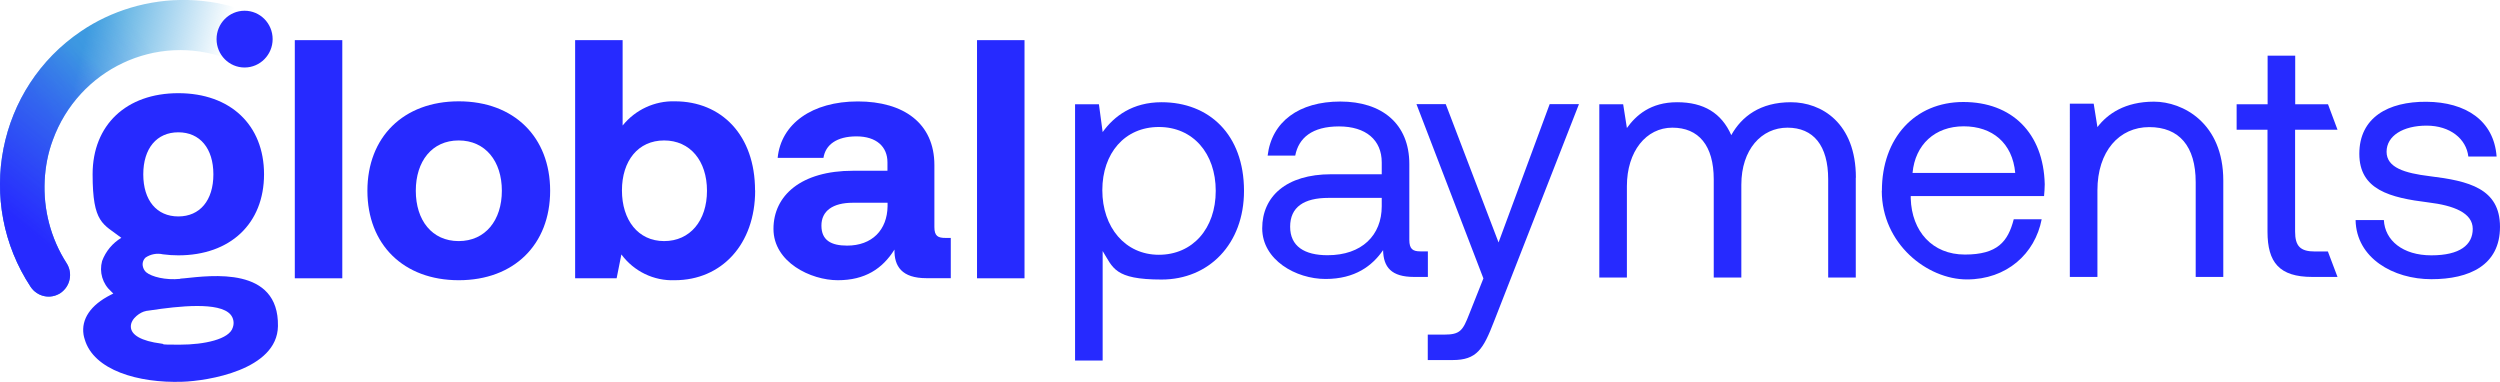
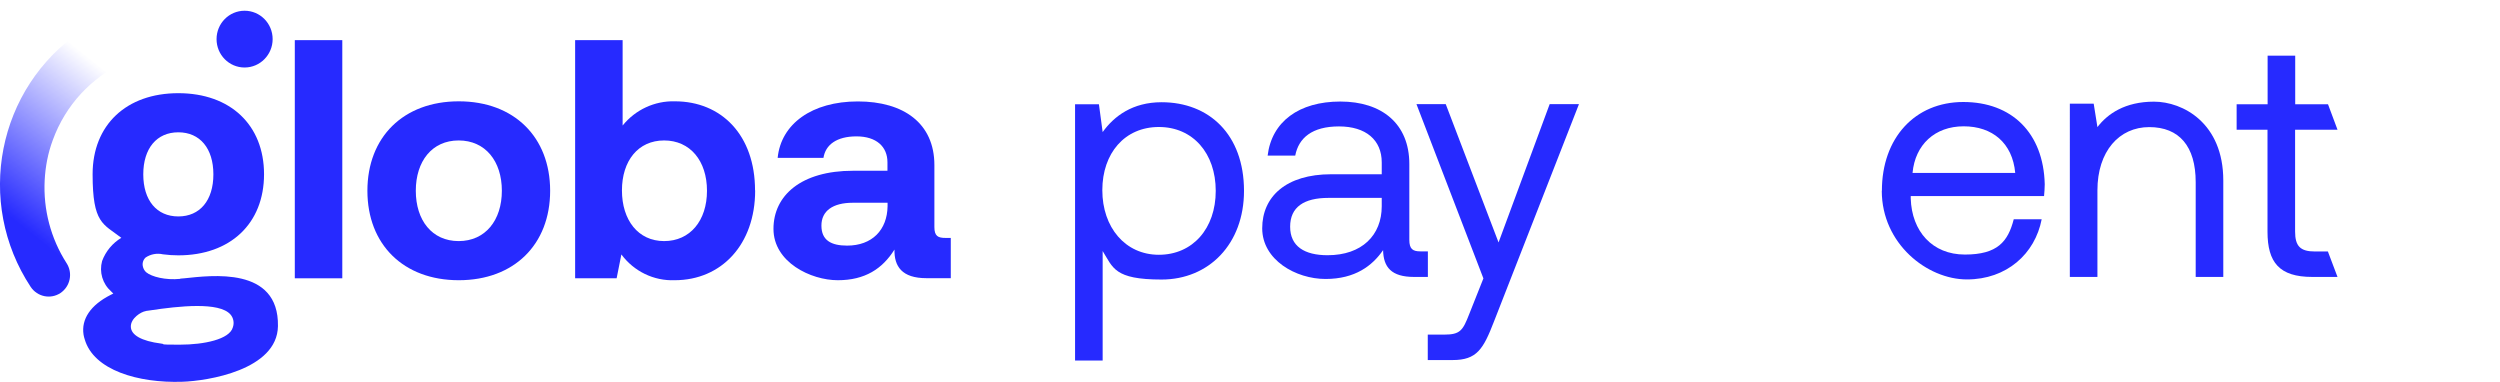
<svg xmlns="http://www.w3.org/2000/svg" id="Layer_1" version="1.1" viewBox="0 0 2210.8 337.7">
  <defs>
    <style>
      .st0 {
        fill: url(#linear-gradient2);
      }

      .st1 {
        fill: url(#linear-gradient1);
      }

      .st2 {
        fill: url(#linear-gradient);
      }

      .st3 {
        fill: #262aff;
      }
    </style>
    <linearGradient id="linear-gradient" x1="55.2" y1="212.4" x2="174.1" y2="240.9" gradientTransform="translate(0 -94.7)" gradientUnits="userSpaceOnUse">
      <stop offset="0" stop-color="#3fa3de" />
      <stop offset="1" stop-color="#3fa3de" stop-opacity="0" />
    </linearGradient>
    <linearGradient id="linear-gradient1" x1="15.8" y1="291.8" x2="111.4" y2="171.8" gradientTransform="translate(0 -94.7)" gradientUnits="userSpaceOnUse">
      <stop offset="0" stop-color="#262aff" />
      <stop offset="1" stop-color="#262aff" stop-opacity="0" />
    </linearGradient>
    <linearGradient id="linear-gradient2" x1="68.1" y1="234.2" x2="157.5" y2="172.4" gradientTransform="translate(0 -94.7)" gradientUnits="userSpaceOnUse">
      <stop offset="0" stop-color="#262aff" stop-opacity=".2" />
      <stop offset="1" stop-color="#262aff" stop-opacity="0" />
    </linearGradient>
  </defs>
-   <path class="st3" d="M2108.1,194.6c.9,18,16.7,31.2,42,31.2s36.6-9.3,36.6-23.4-16.7-20.7-39.3-23.4c-33.9-4.2-61-11.1-61-43s25.3-46.3,59.5-46c34.5.3,59.5,16.5,61.9,48.4h-25c-1.8-15.6-16.1-27.3-36.9-27.3s-35.4,9-35.4,23.1,16.1,18.9,38.1,21.6c34.5,4.2,62.2,10.8,62.2,44.8s-27.1,46.3-60.7,46.3-66.4-18.6-67-52.3h25,0Z" />
  <path class="st3" d="M2005.3,114.7h-27.4v-22.5h27.4v-43h24.4v43h29l8.4,22.5h-37.5v90c0,12.9,4.5,17.7,17.6,17.7h11.4l8.5,22.5h-22.3c-29.2,0-39.6-12.9-39.6-40v-90.3h0Z" />
  <path class="st3" d="M1966.1,159.6v85.3h-24.4v-83.8c0-31.8-14.6-48.7-41.1-48.7s-45.8,21.3-45.8,55.9v76.6h-24.4V91.7h21.1l3.3,20.7c8.9-11.7,24.4-22.5,50-22.5s61.3,18.9,61.3,69.7Z" />
  <path class="st3" d="M1664.2,168.6c0-46.6,29.2-78.4,72-78.4s70.9,27.3,72,72.7c0,3.3-.3,6.9-.6,10.5h-117.9v2.1c.9,29.1,19.1,49.6,47.9,49.6s38.1-11.4,43.2-31.2h24.7c-5.9,30.6-31,53.2-66.1,53.2s-75.3-31.5-75.3-78.4h.1ZM1782.1,152.9c-2.4-26.4-20.2-41.2-45.6-41.2s-42.9,16.2-45.2,41.2h90.8,0Z" />
-   <path class="st3" d="M1641.1,157.1v88.3h-24.4v-86.8c0-30-13.1-45.7-36-45.7s-40.8,19.2-40.8,50.5v82h-24.4v-86.8c0-30-13.4-45.7-36.6-45.7s-40.2,21-40.2,51.7v80.8h-24.4V92.2h21.1l3.3,21c8-11.1,20.8-22.8,44.4-22.8s39.3,9.6,47.9,29.1c9.2-16.5,25.6-29.1,52.7-29.1s57.5,18.3,57.5,66.7h0Z" />
  <path class="st3" d="M1252.6,92.1h25.9l46.7,122.3,45.2-122.3h25.9l-75.1,192.1c-9.5,24.6-15.2,34.2-36.6,34.2h-22v-22.5h14.6c14,0,16.4-3.6,22-18l12.6-31.7-59.2-154.1h0Z" />
  <path class="st3" d="M1262.7,222.4v22.5h-12.2c-20.2,0-27.1-8.7-27.4-23.7-9.5,13.8-24.7,25.5-50.9,25.5s-56-16.8-56-44.8,21.1-47.8,61-47.8h44.7v-10.5c0-19.8-14-31.8-37.8-31.8s-35.7,10.2-38.7,25.8h-24.4c3.6-30,27.7-47.8,64.3-47.8s61,19.5,61,55.3v67c0,8.1,3,10.2,9.8,10.2h6.6ZM1221.8,175h-47c-21.7,0-33.9,8.1-33.9,25.5s12.8,25.2,33.1,25.2c30.4,0,47.9-17.7,47.9-43.3v-7.5h0Z" />
  <path class="st3" d="M1100.1,168.8c0,46.9-31,78.4-72.9,78.4s-42.9-10.5-52.1-25.2v96.8h-24.4V92.2h21.1l3.3,24.6c10.1-14.1,26.5-26.4,52.1-26.4,42,0,72.9,28.5,72.9,78.4h0ZM1075.1,168.8c0-33.3-20.2-56.5-50.3-56.5s-50,23.1-50,55.9,20.2,57.1,50,57.1,50.3-23.1,50.3-56.5Z" />
-   <path class="st3" d="M906,35.5h-42v210.6h42V35.5Z" />
  <path class="st3" d="M840.8,210.2v35.8h-21.5c-21.8,0-28.6-10.5-28.3-25.3-10.7,17.1-26.2,27.1-50.1,27.1s-56.9-15.9-56.9-45.4,24.4-51.4,70.4-51.4h30.4v-7.5c0-13.8-9.8-22.9-27.4-22.9s-27.4,7.5-29.2,19h-40.5c3-30.1,30.4-49.9,70.9-49.9s67.7,19.3,67.7,56.3v54.8c0,8.1,3.3,9.6,9.8,9.6h4.7v-.2ZM784.8,179.3h-30.7c-17.6,0-27.7,7.2-27.7,20.2s8.6,17.7,22.7,17.7c22.1,0,35.5-13.8,35.8-34.9v-3h0Z" />
  <path class="st3" d="M667.8,168.4c0,47.8-29.8,79.4-71.2,79.4-18.5.7-36.1-7.9-47.1-22.8l-4.2,21.1h-36.7V35.5h42v75.5c11.3-14,28.4-21.9,46.2-21.4,41.1,0,70.9,29.8,70.9,78.8M625.2,168.7c0-26.5-14.9-44.5-37.9-44.5s-37.3,18-37.3,44.2,14.3,44.8,37.3,44.8,37.9-18.1,37.9-44.5" />
  <path class="st3" d="M324.9,168.7c0-47.5,31.9-79.1,80.8-79.1s80.8,31.6,80.8,79.1-31.9,79.1-80.8,79.1-80.8-31.6-80.8-79.1h0ZM443.8,168.7c0-26.2-14.6-44.5-38.2-44.5s-37.9,18.4-37.9,44.5,14.3,44.5,37.9,44.5,38.2-18.4,38.2-44.5Z" />
  <path class="st3" d="M302.7,35.5h-42v210.6h42V35.5Z" />
  <path class="st3" d="M159.4,246.6c-13,1.3-25.3-1.8-30.2-5.9-1.5-1.4-2.5-3.2-2.9-5.3-.6-2.8.4-5.8,2.5-7.7,4.5-3,10.1-4,15.3-2.8,4.5.6,9.1.9,13.6.9,46,0,75.8-28.1,75.8-71.7s-29.8-71.7-75.8-71.7-75.8,28.1-75.8,71.7,9.2,43.7,25.4,56.2c-7.8,4.7-13.8,11.9-17,20.5-2.7,9.8.4,20.2,8,26.9l1.9,1.9-2.4,1.2c-17.6,8.9-26.1,21.4-23.9,35.2.2,1.4.6,2.7,1,4,7.9,27.4,47.4,38.9,86.3,37.6,22.3-.7,84-10.4,84.6-49.2.9-53.1-59.2-44.7-82.8-42.3l-3.6.3v.2ZM157.7,117c19.1,0,31,14.2,31,37.2s-11.9,37.2-31,37.2-31-14.2-31-37.2,11.9-37.2,31-37.2h0ZM129,275c.9-.1,2.1-.3,3.6-.5,25.8-3.9,61.3-7.7,71.2,3.6,2.7,3.1,3.5,7.5,2.1,11.4-2.9,10.6-25.5,15.3-46.8,15.3s-11.2-.3-16.8-1c-17.1-2.2-26.5-7.5-26.6-14.9-.2-7.4,9-13.2,13.2-13.8" />
-   <path class="st2" d="M200.6,51.7c-62.3-23-131.2,9.4-154,72.4-4.2,11.3-6.5,23.4-7.1,35.5-1.3,25.7,5.4,51.3,19.3,73,5.8,8.8,3.4,20.6-5.3,26.5-8.7,5.8-20.4,3.4-26.3-5.3C-22.3,178.8-2.4,77.7,71.7,27.6c13.5-9.2,28.3-16.1,43.9-20.8,32.9-9.8,67.9-9.1,100.2,2.3,11.7,4.1,17.9,17.1,13.8,28.9-4.1,11.8-16.9,18.1-28.6,13.9l-.5-.2" />
  <path class="st1" d="M200.6,51.7c-62.3-23-131.2,9.4-154,72.4-4.2,11.3-6.5,23.4-7.1,35.5-1.3,25.7,5.4,51.3,19.3,73,5.8,8.8,3.4,20.6-5.3,26.5-8.7,5.8-20.4,3.4-26.3-5.3C-22.3,178.8-2.4,77.7,71.7,27.6c13.5-9.2,28.3-16.1,43.9-20.8,32.9-9.8,67.9-9.1,100.2,2.3,11.7,4.1,17.9,17.1,13.8,28.9-4.1,11.8-16.9,18.1-28.6,13.9l-.5-.2" />
-   <path class="st0" d="M200.6,51.7c-62.3-23-131.2,9.4-154,72.4-4.2,11.3-6.5,23.4-7.1,35.5-1.3,25.7,5.4,51.3,19.3,73,5.8,8.8,3.4,20.6-5.3,26.5-8.7,5.8-20.4,3.4-26.3-5.3C-22.3,178.8-2.4,77.7,71.7,27.6c13.5-9.2,28.3-16.1,43.9-20.8,32.9-9.8,67.9-9.1,100.2,2.3,11.7,4.1,17.9,17.1,13.8,28.9-4.1,11.8-16.9,18.1-28.6,13.9l-.5-.2" />
  <path class="st3" d="M241.1,34.6c0,13.8-11.1,25.1-24.8,25.1s-24.8-11.2-24.8-25.1,11.1-25.1,24.8-25.1,24.8,11.2,24.8,25.1Z" />
</svg>